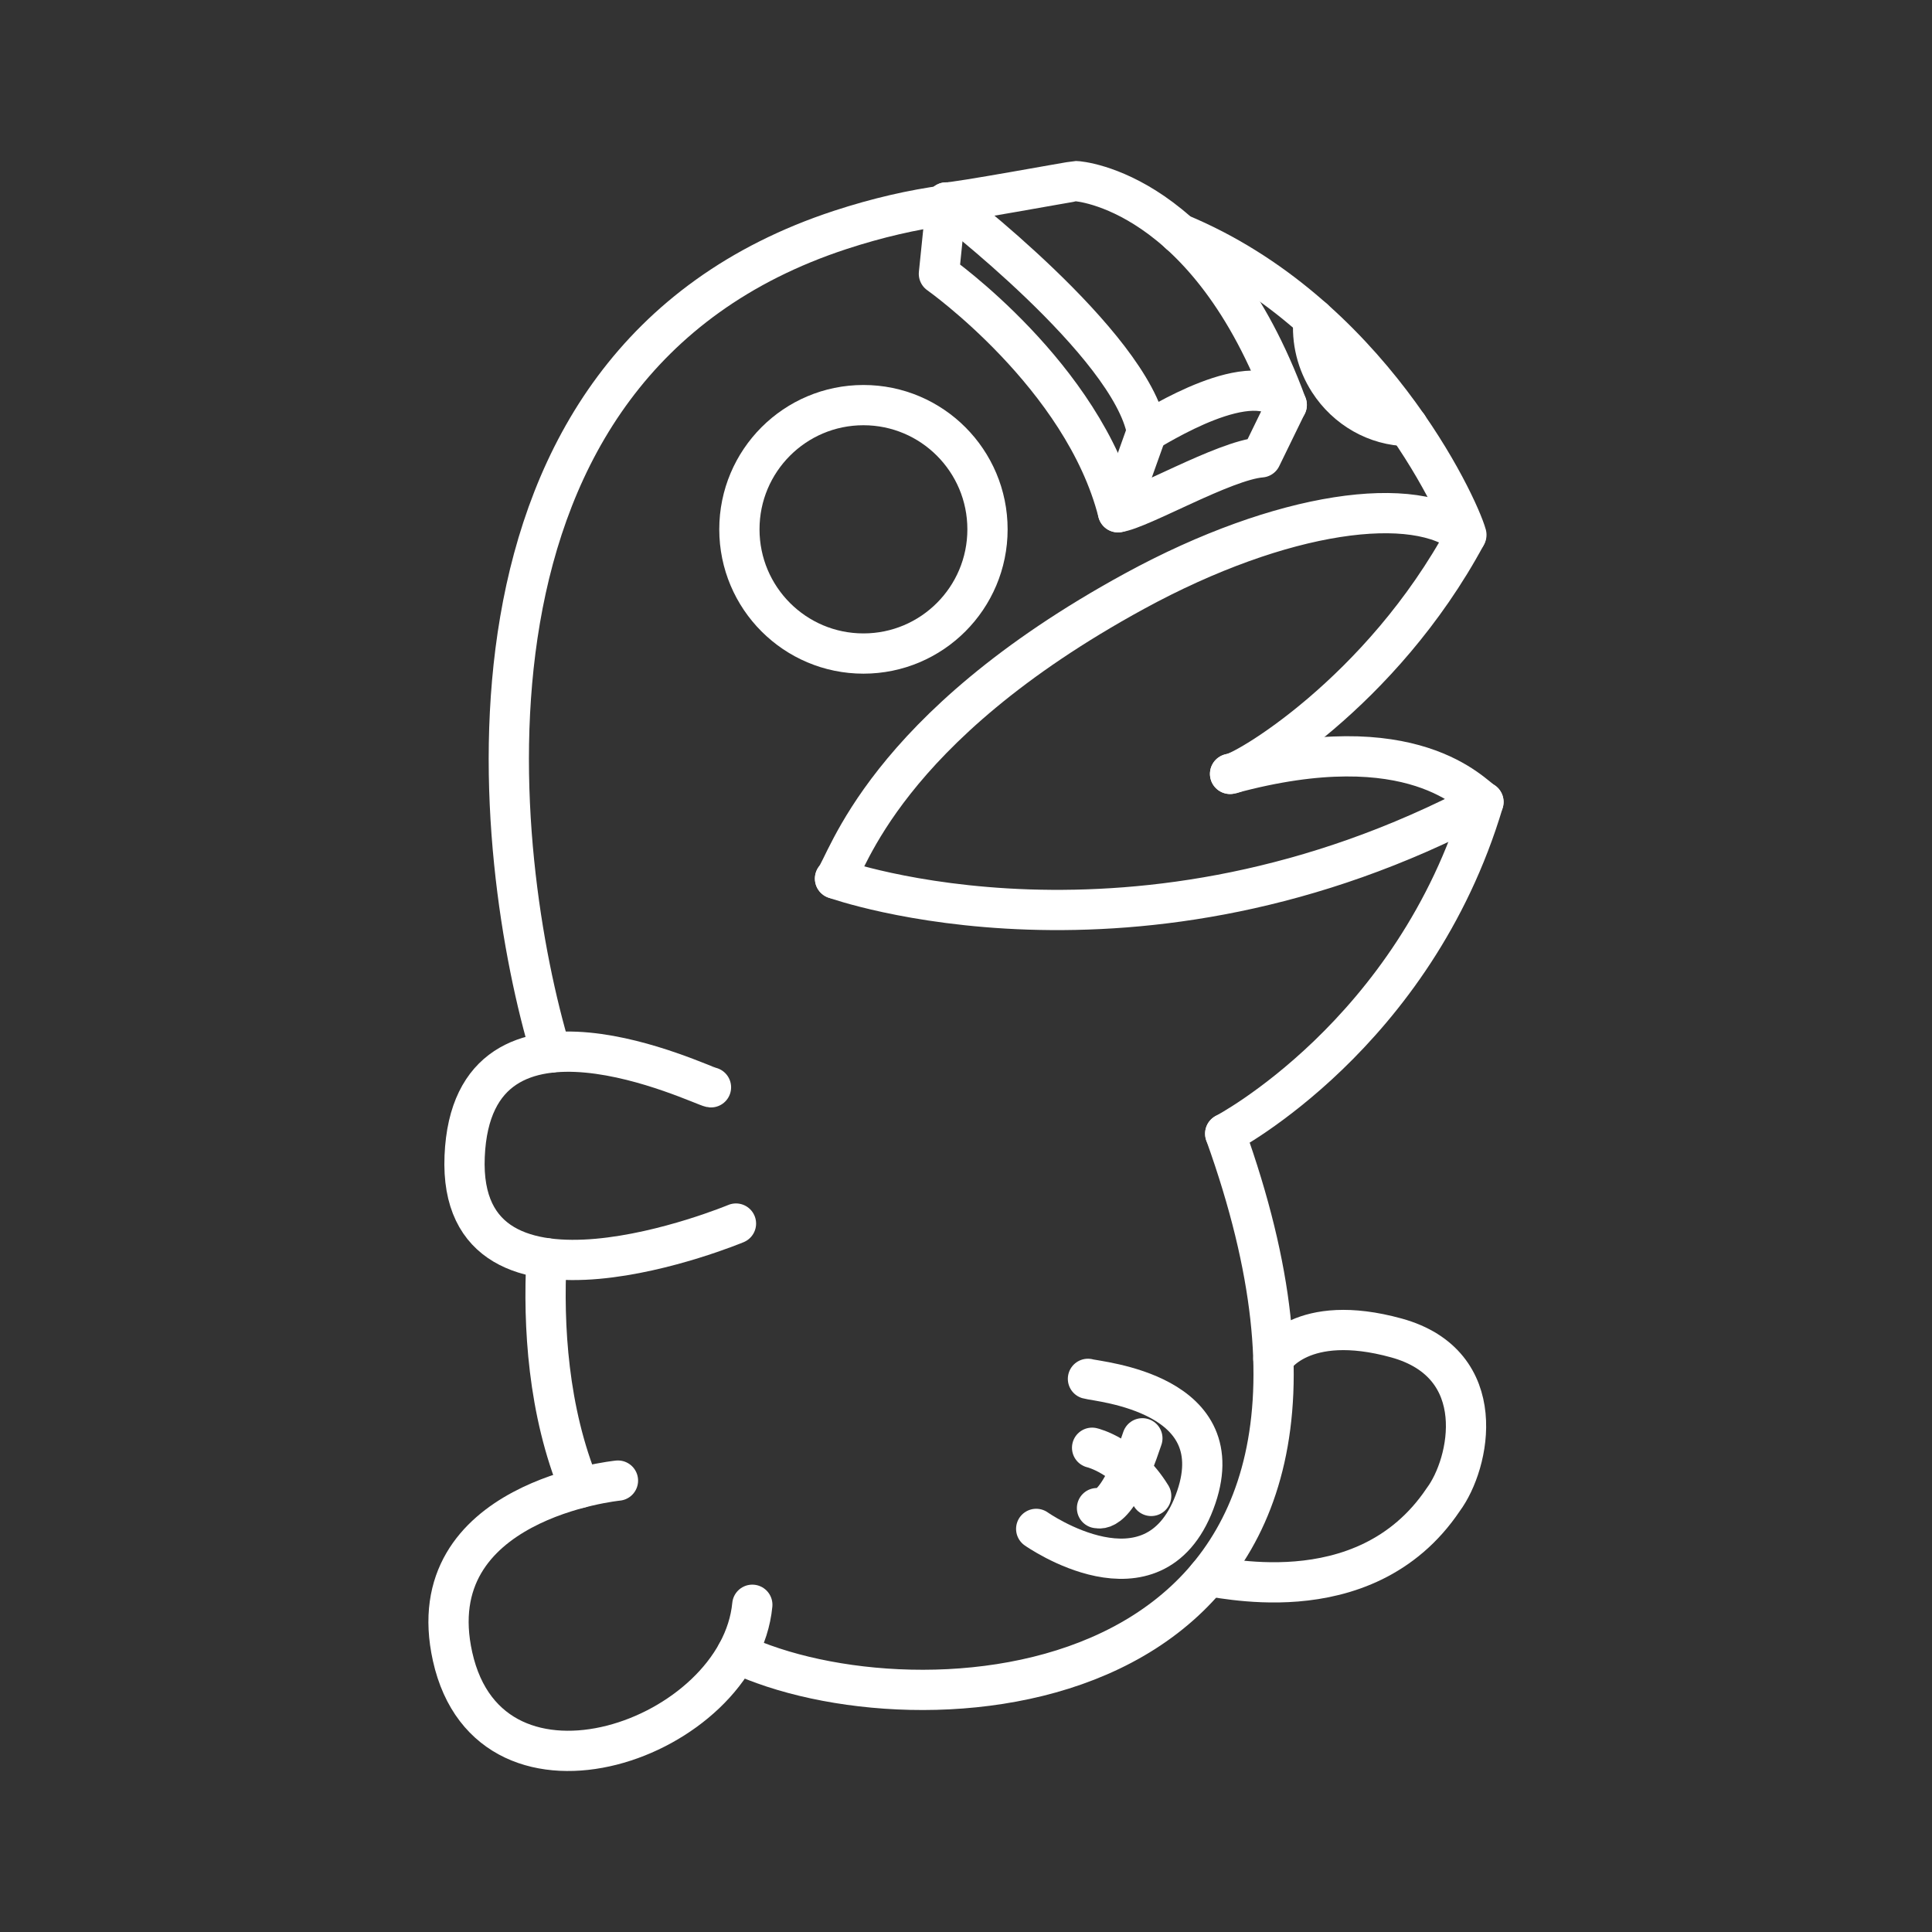
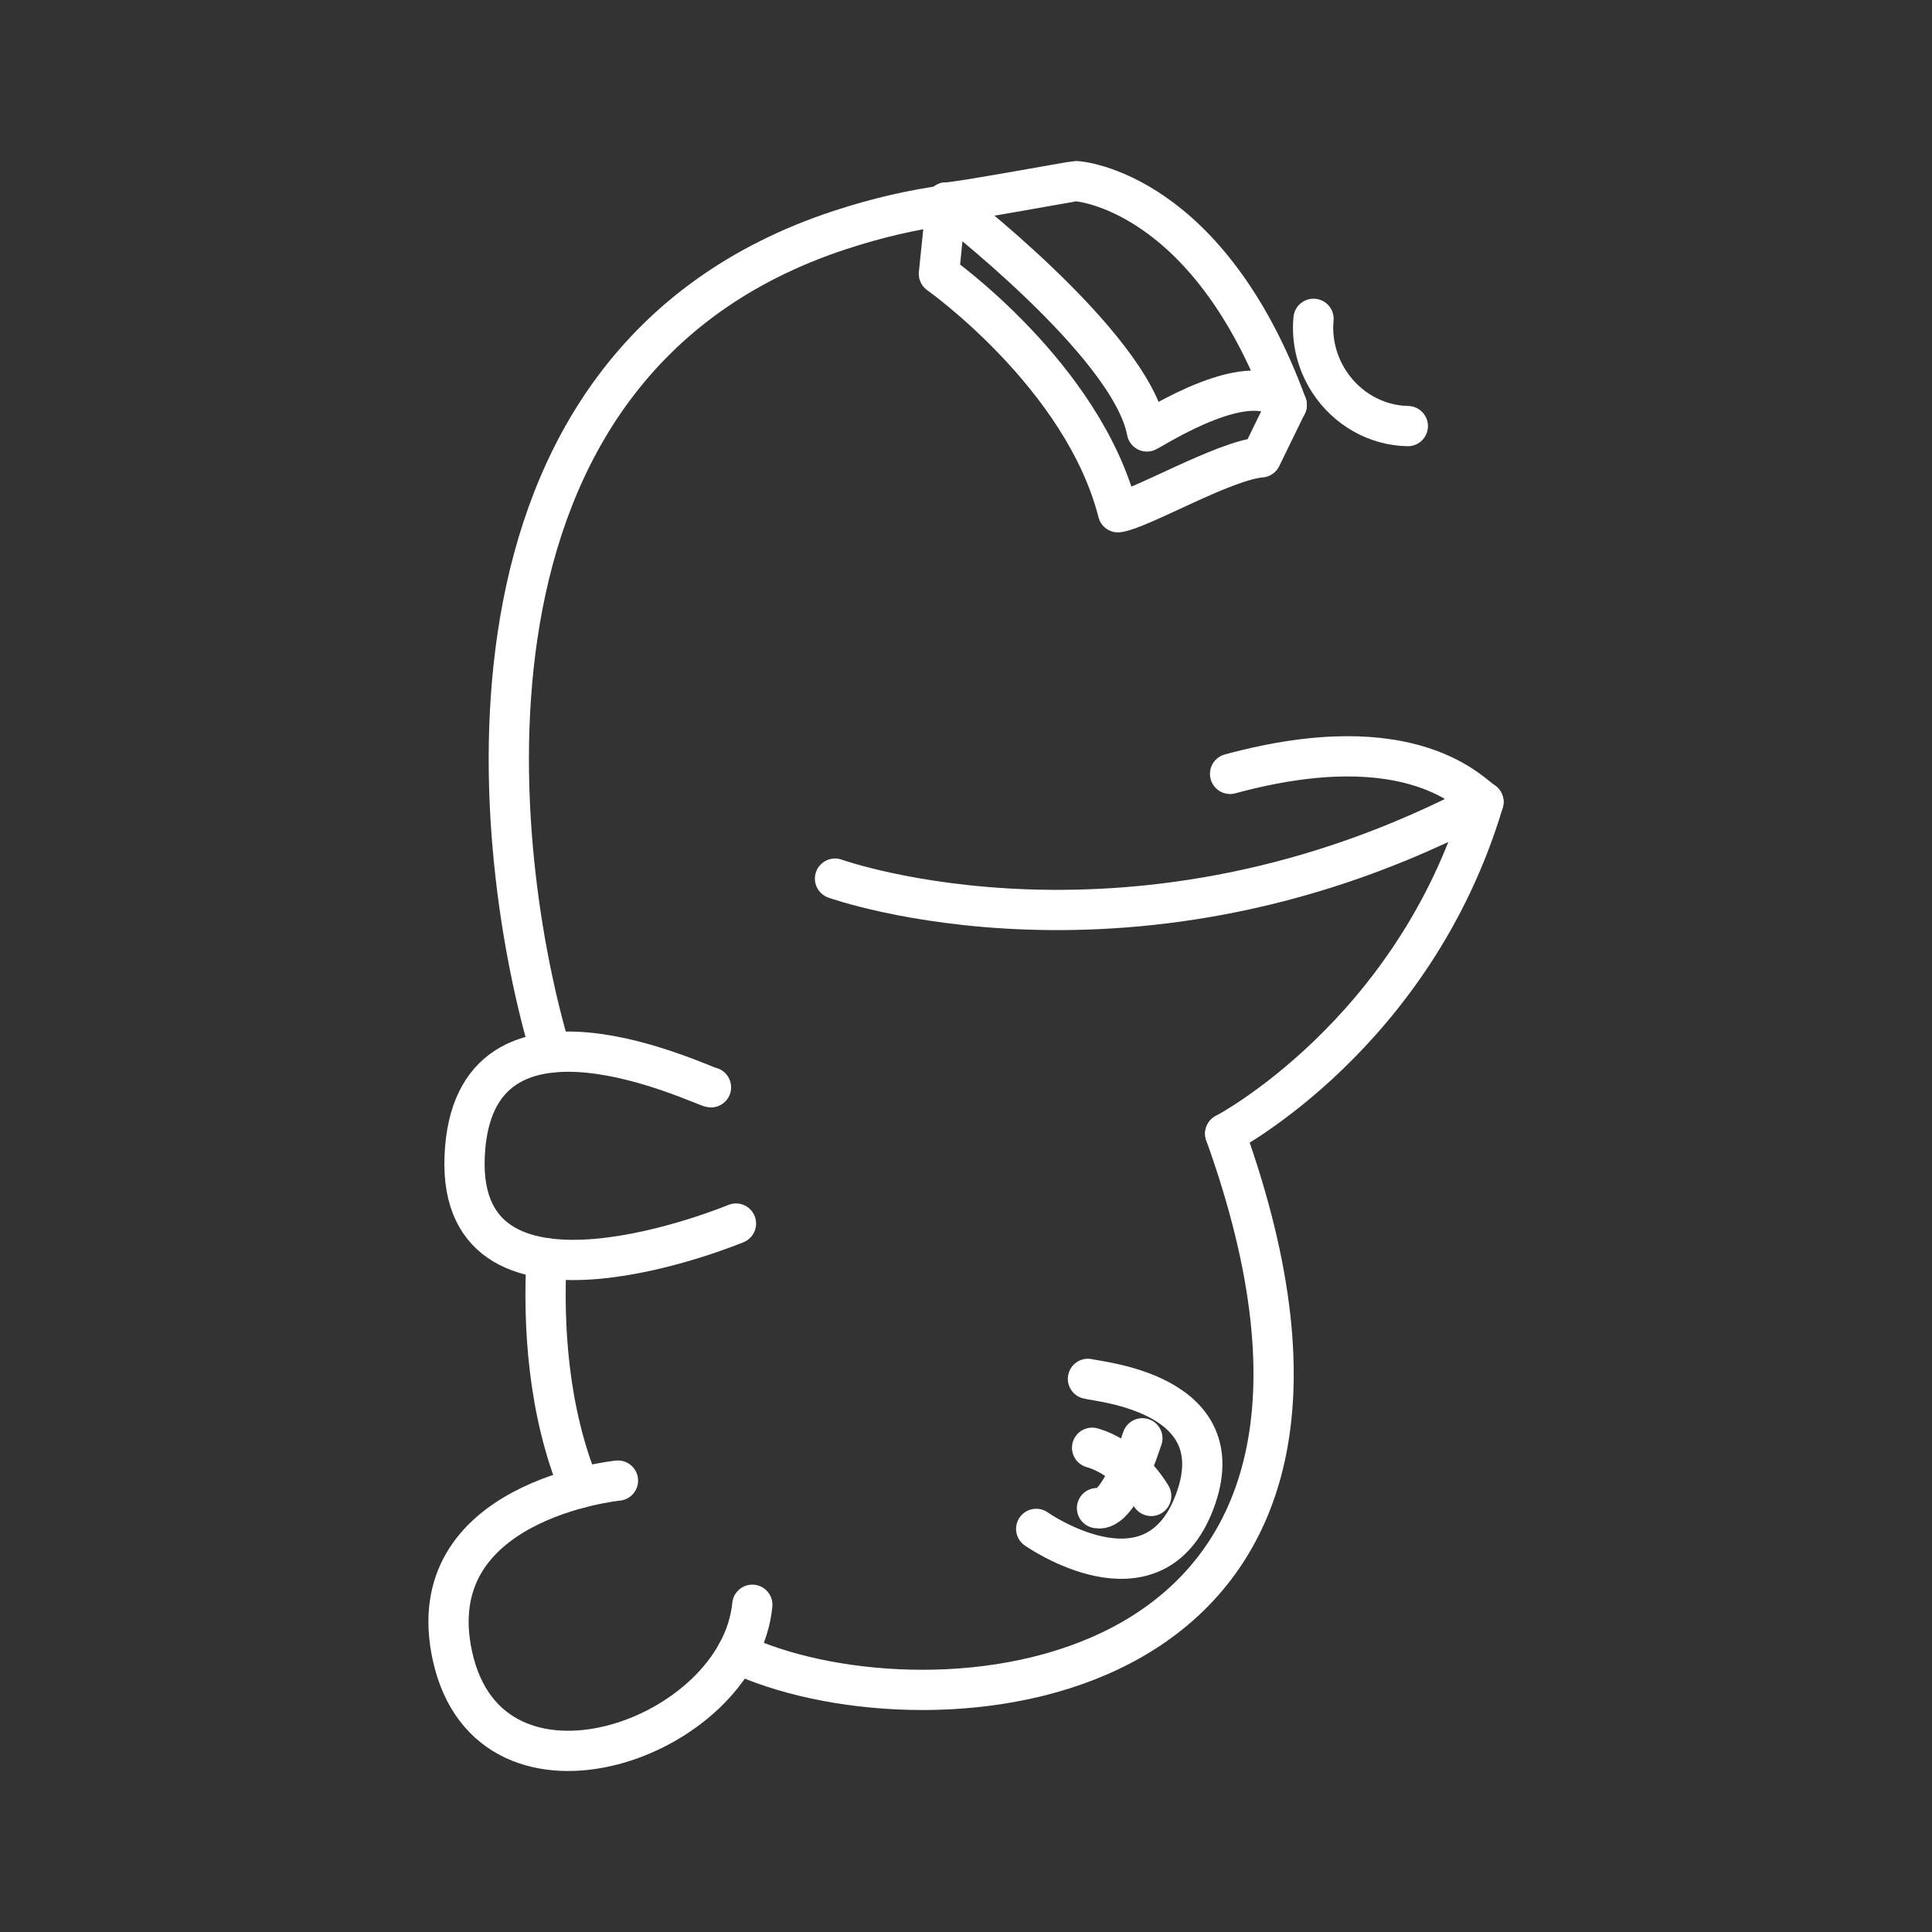
<svg xmlns="http://www.w3.org/2000/svg" id="b" viewBox="0 0 48 48">
  <rect x="0" y="0" width="48" height="48" fill="#333333" stroke="none" />
  <defs>
    <style>.w{fill:none;stroke:#fff;stroke-linecap:round;stroke-linejoin:round;}</style>
  </defs>
  <path id="e" class="w" d="M23.503,5.099c-.832.112-1.707.312-2.626.613-10.2,3.346-8.619,15.674-7.19,20.439" />
-   <path id="f" class="w" d="M30.561,19.227c.303,0,3.753-2,5.871-5.939-.205-.739-2.438-5.538-7.131-7.484" />
  <path id="g" class="w" d="M18.308,41.078c.212.097.432.186.662.269,5.022,1.81,16.373.455,11.47-13.181" />
  <path id="h" class="w" d="M13.577,31.261c-.084,1.67.035,3.792.824,5.708" />
  <path id="i" class="w" d="M30.44,28.166s4.691-2.454,6.416-8.242c-.272-.151-1.725-1.939-6.295-.697" />
-   <path id="j" class="w" d="M20.746,21.829c.3-.343,1.178-3.726,7.442-7.143,3.674-2.004,6.999-2.436,8.232-1.376" />
  <path id="k" class="w" d="M20.746,21.829s7.461,2.682,16.11-1.905" />
  <path id="l" class="w" d="M31.968,10.06c-1.952-5.318-5.16-5.56-5.236-5.56s-3.011.545-3.223.53l-.182,1.773s3.586,2.53,4.449,5.924c.56-.076,2.633-1.288,3.556-1.364l.635-1.303Z" />
  <path id="m" class="w" d="M23.51,5.03s4.579,3.503,4.985,5.689c.139-.054,2.689-1.724,3.474-.659" />
-   <path id="n" class="w" d="M28.495,10.719l-.718,2.008" />
-   <ellipse id="o" class="w" cx="21.452" cy="13.151" rx="3.082" ry="3.086" />
  <path id="p" class="w" d="M34.977,10.586c-.783-.013-1.521-.431-1.959-1.111-.299-.464-.435-1.013-.384-1.554" />
  <path id="q" class="w" d="M17.664,27.014c-.214-.021-5.928-2.85-6.12,1.714-.193,4.564,6.741,1.671,6.741,1.671" />
  <path id="r" class="w" d="M15.353,36.785s-4.971.49-4.109,4.371c.943,4.244,7.126,2.057,7.447-1.286" />
  <path id="s" class="w" d="M27.03,34.257c.257.076,3.678.345,2.648,3.061-1.03,2.716-3.934.667-3.934.667" />
  <path id="t" class="w" d="M27.133,35.969s.855.197,1.468,1.197" />
  <path id="u" class="w" d="M27.255,37.469c.053,0,.484.204,1.127-1.735" />
-   <path id="v" class="w" d="M30.005,39.173c.071-.086,3.87,1.038,5.853-1.917.666-.894,1.195-3.364-1.165-4.015-2.361-.651-3.056.515-3.056.515" />
</svg>